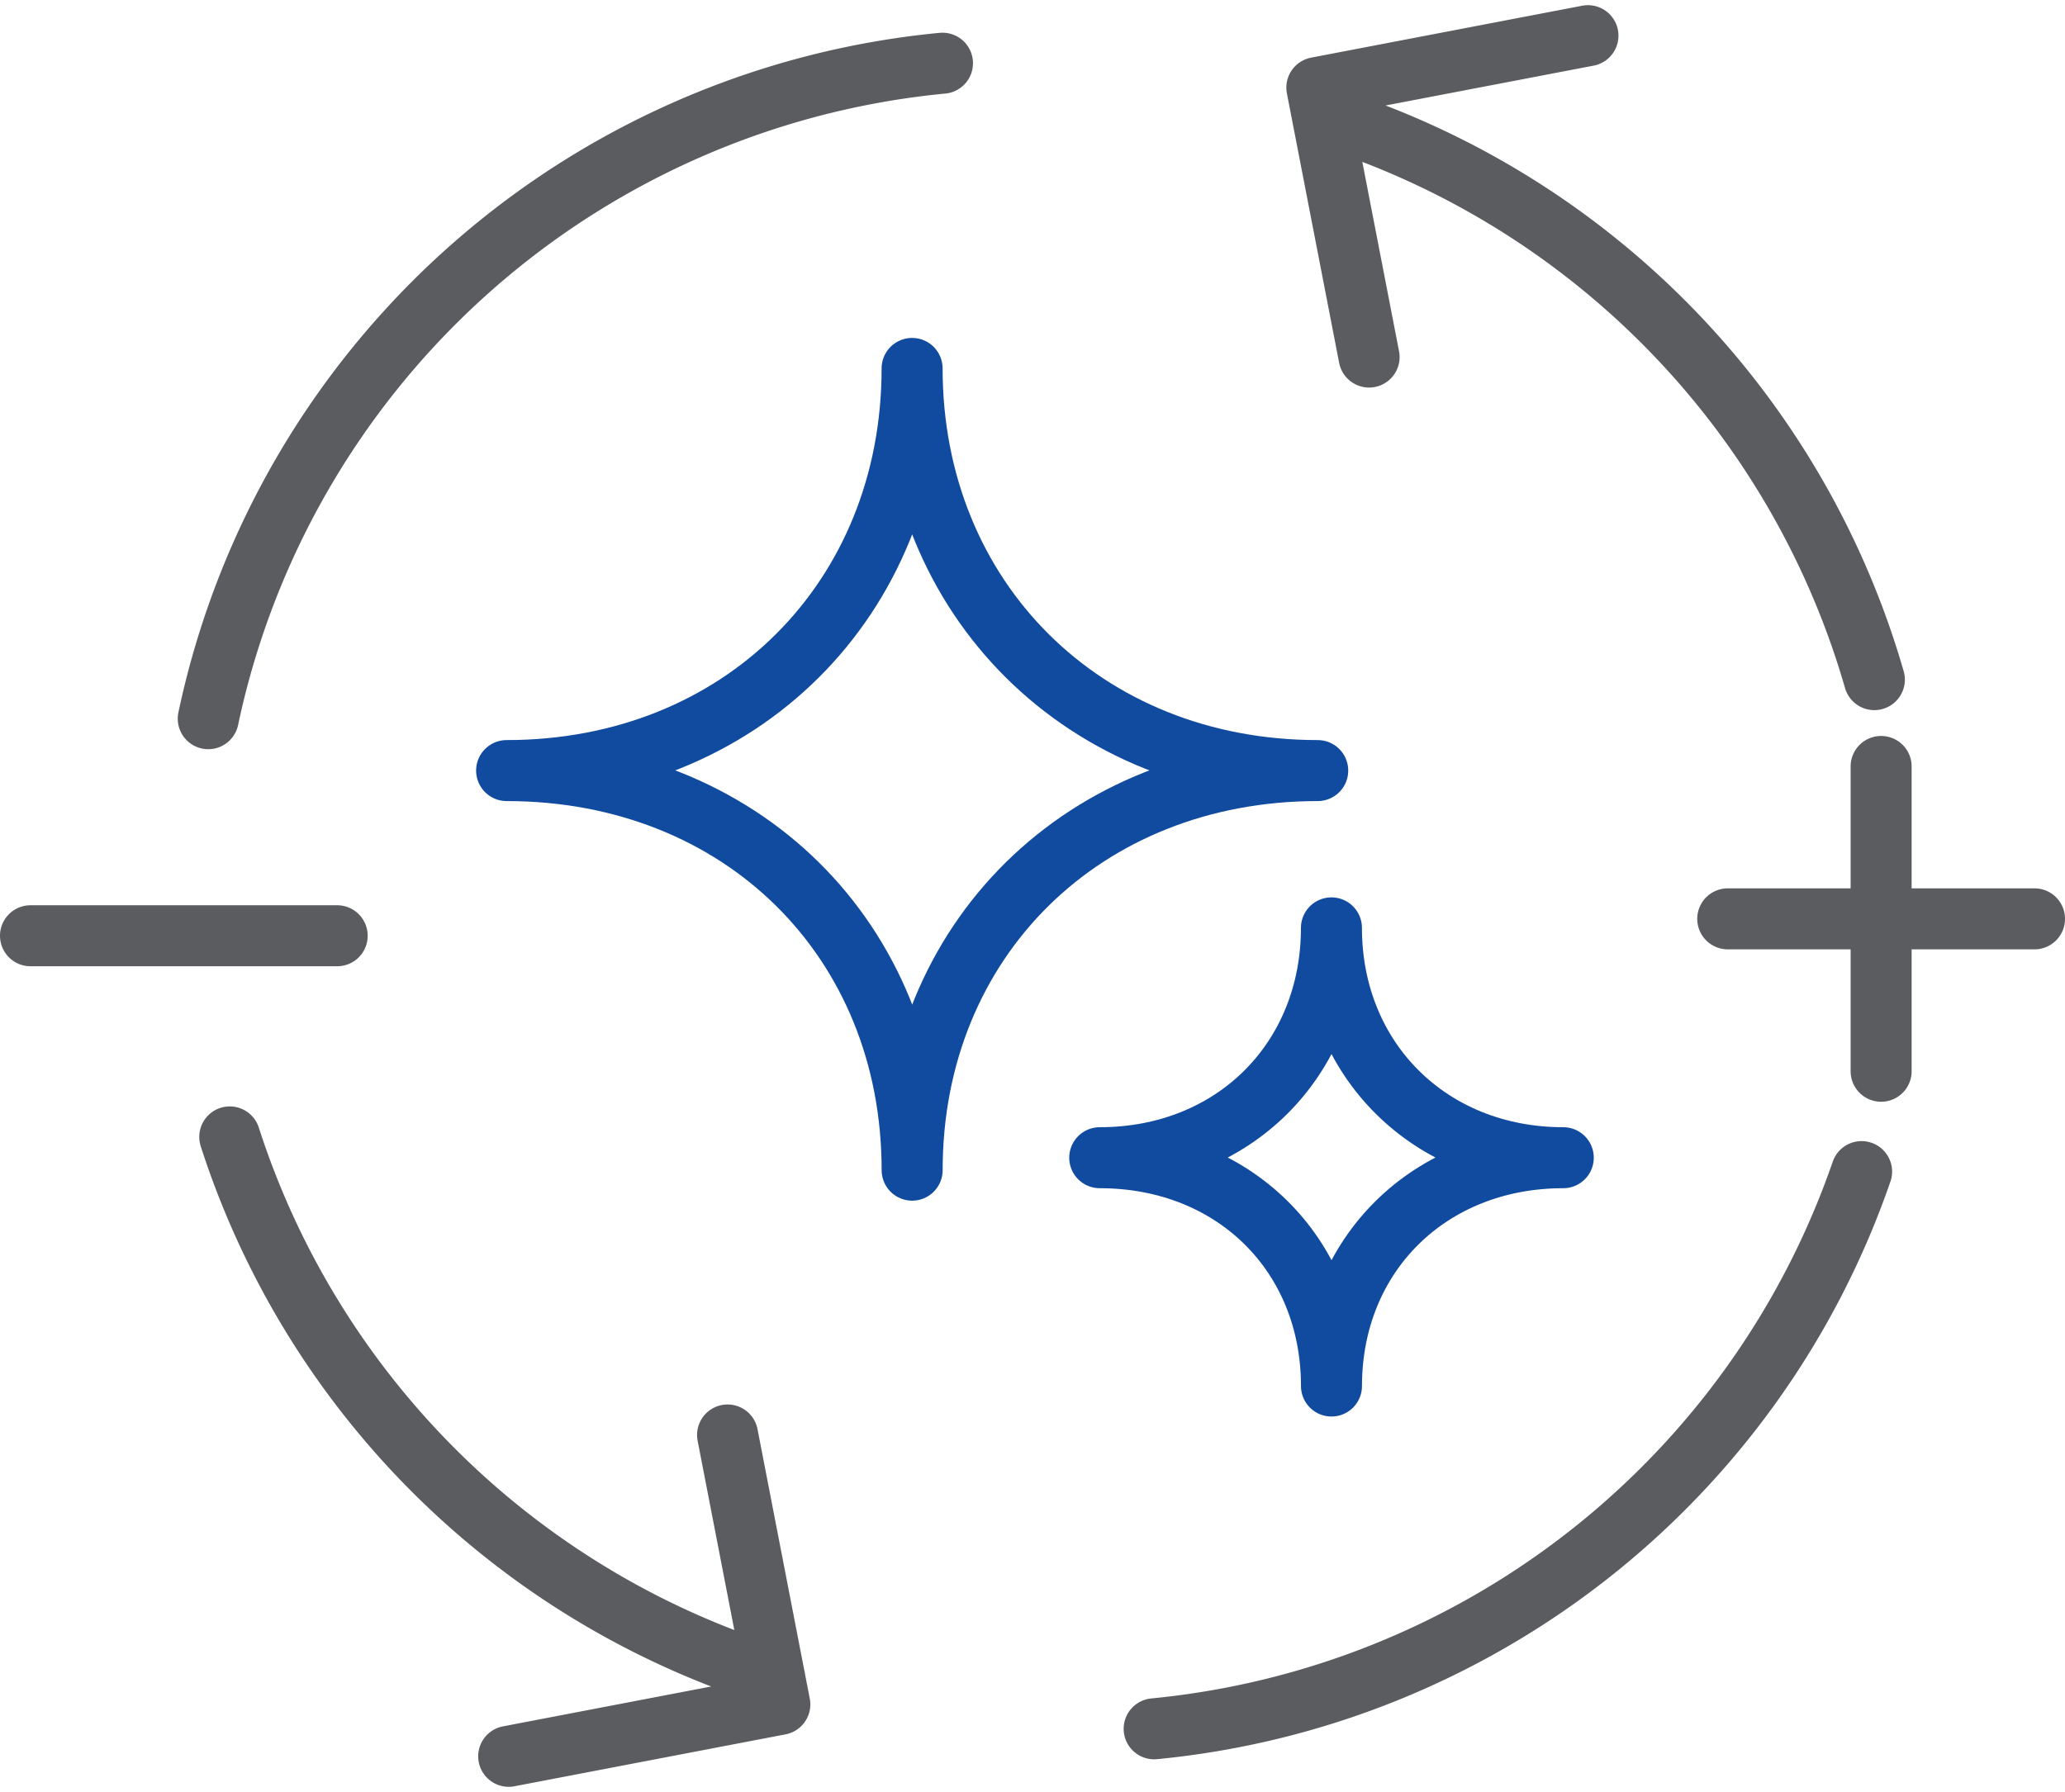
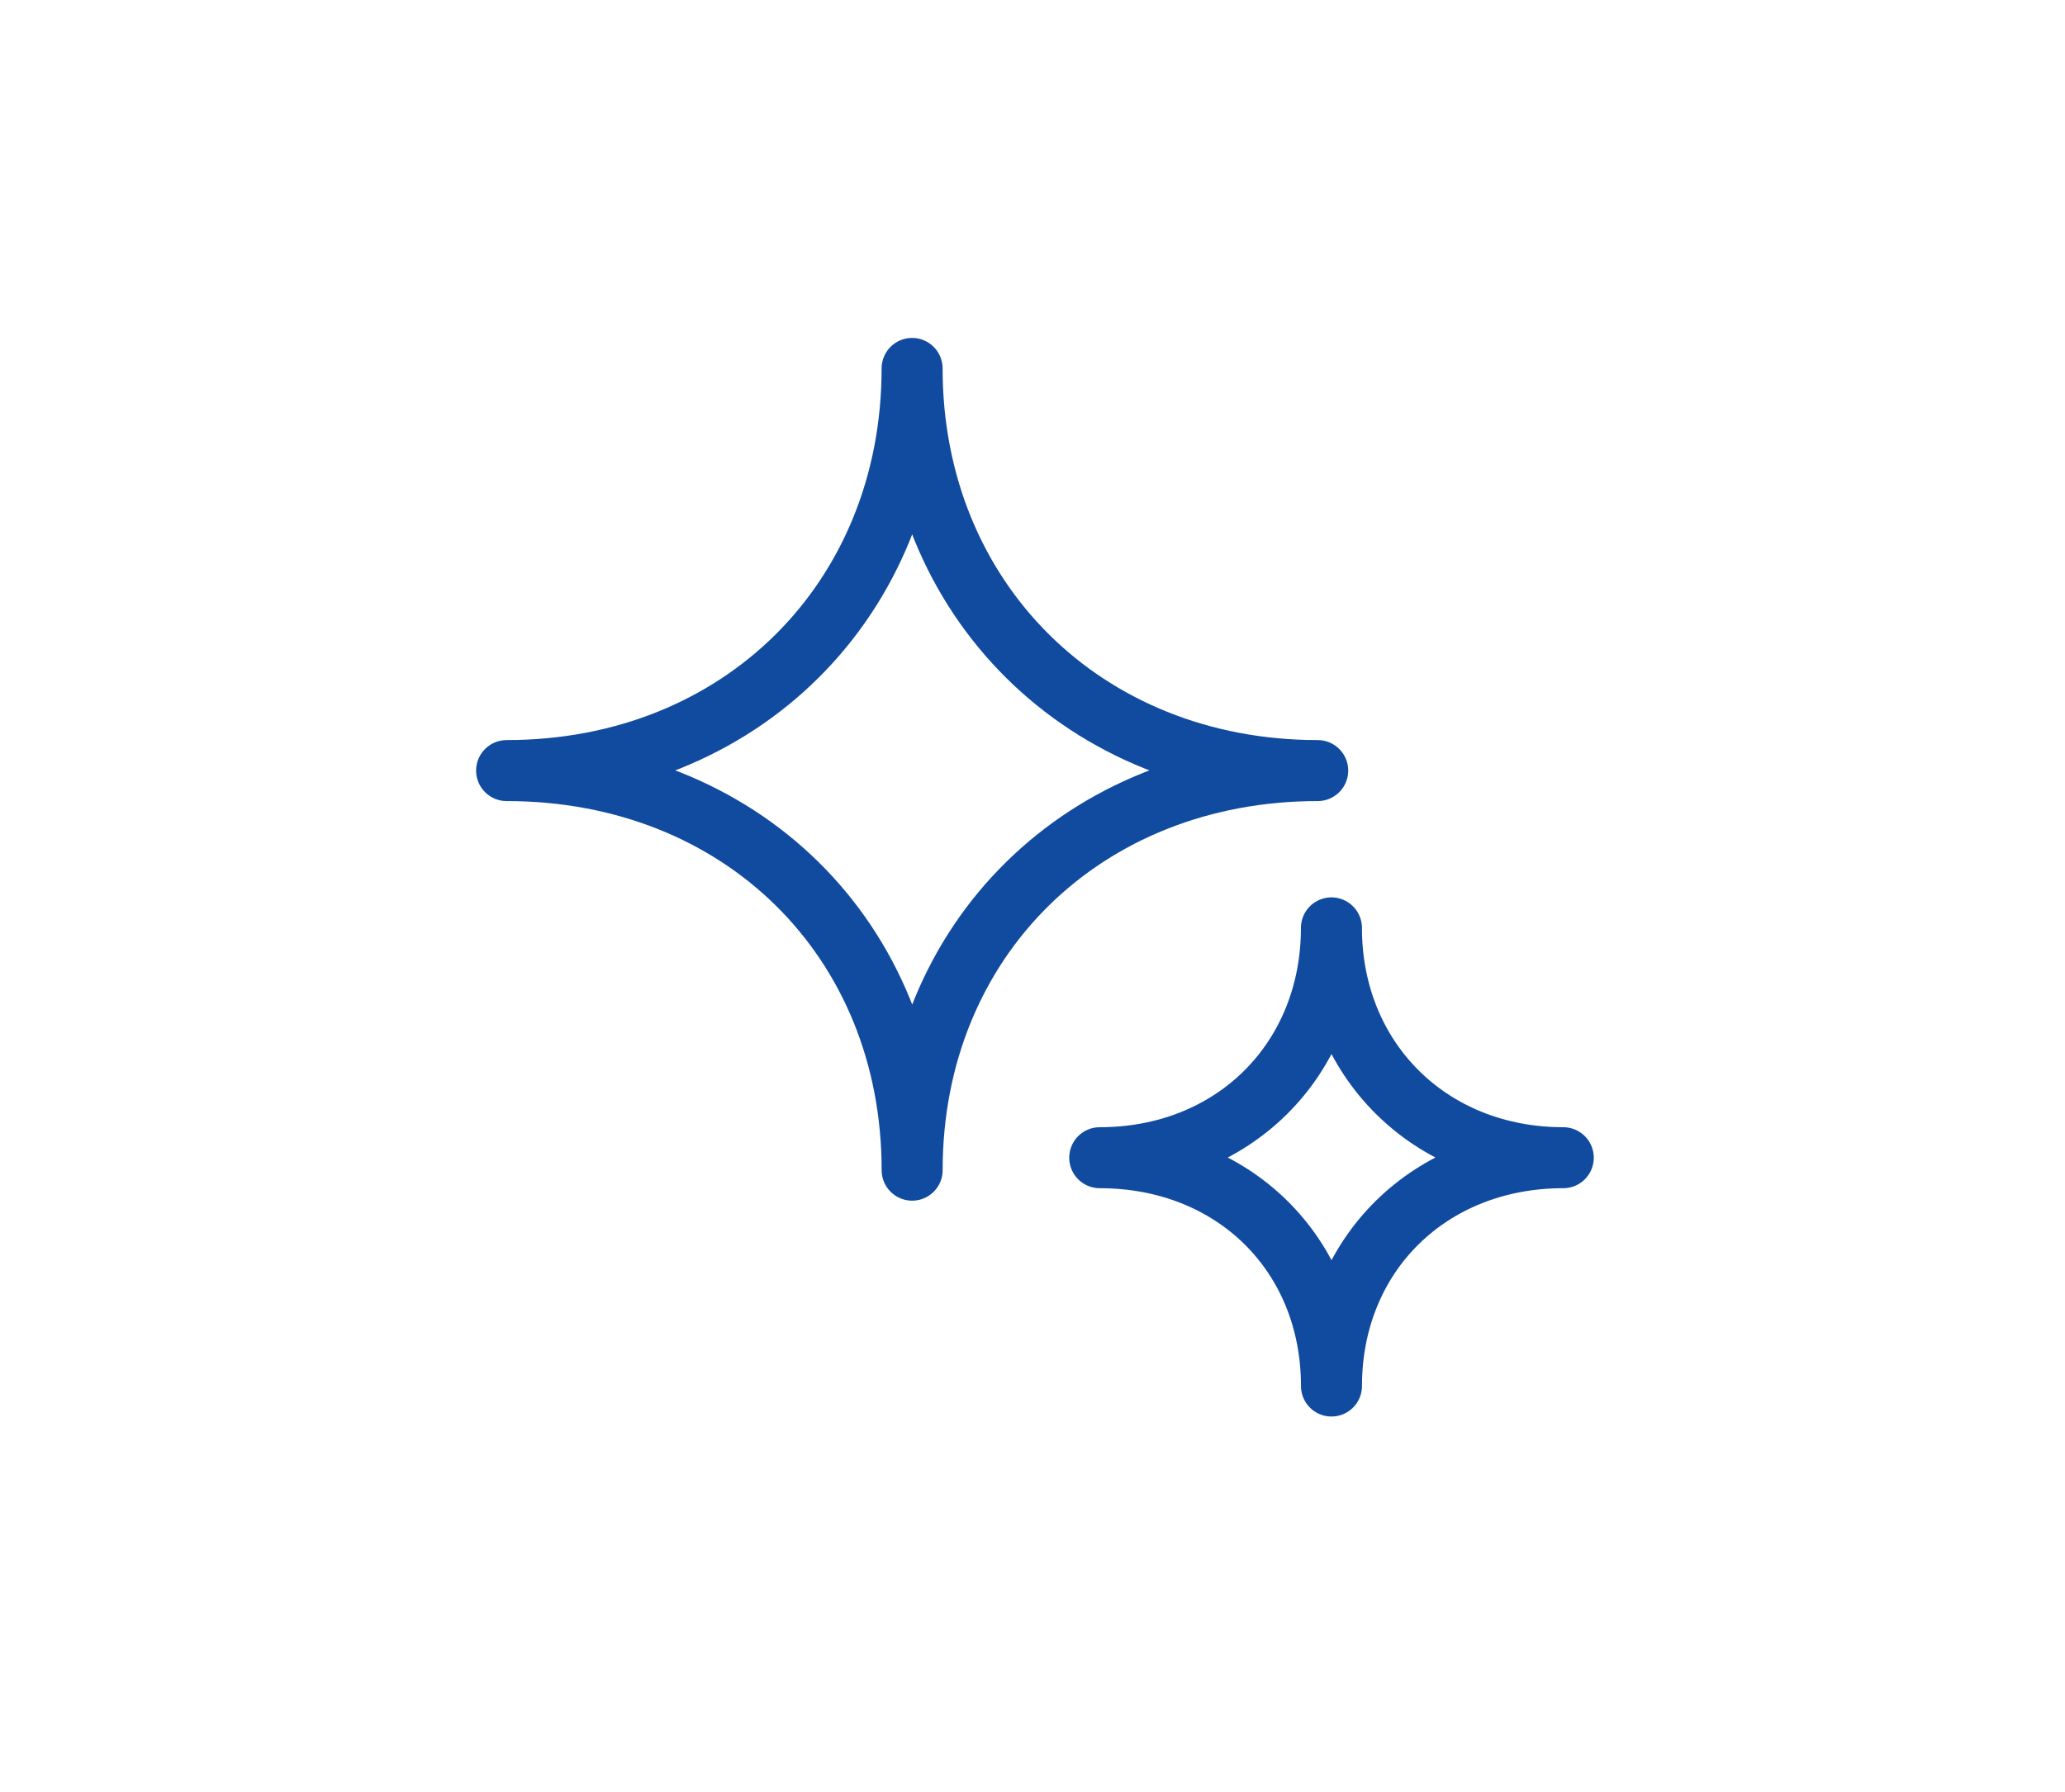
<svg xmlns="http://www.w3.org/2000/svg" width="169.24" height="146.9" viewBox="0 0 169.24 146.9">
  <g id="Group_38" data-name="Group 38" transform="translate(-263.709 -111.119)">
-     <path id="Path_3716" data-name="Path 3716" d="M291.343,187.828H266.209m151.67-13.878v24.984m12.57-12.492h-25.14m-29.394-46.054L371.633,118.3l22.218-4.257M358.3,252.839a68.282,68.282,0,0,0,57.978-45.677m1.046-40.33a68.189,68.189,0,0,0-42.907-45.452l-2.315-.665M323.338,228.752l4.282,22.086L305.4,255.094M340.951,116.3a68.144,68.144,0,0,0-60.174,53.734m1.763,34.284a68.214,68.214,0,0,0,42.3,43.437l2.363.9" transform="translate(0 0)" fill="none" stroke="#5a5c5f" stroke-linecap="round" stroke-linejoin="round" stroke-width="5" />
    <path id="Path_3717" data-name="Path 3717" d="M345.806,156.37c-19.129,0-33.239,13.857-33.239,32.757h0c0-18.9-14.028-32.757-33.236-32.757h0c19.208,0,33.233-14.069,33.233-32.966h0c0,18.9,14.114,32.966,33.243,32.966Zm20.121,31.736c-10.93,0-18.993,7.917-18.993,18.716h0c0-10.8-8.015-18.716-18.993-18.716h0c10.978,0,18.99-8.042,18.99-18.841h0c0,10.8,8.066,18.841,19,18.841Z" transform="translate(25.898 17.917)" fill="none" stroke="#114b9f" stroke-linecap="round" stroke-linejoin="round" stroke-width="5" />
  </g>
</svg>